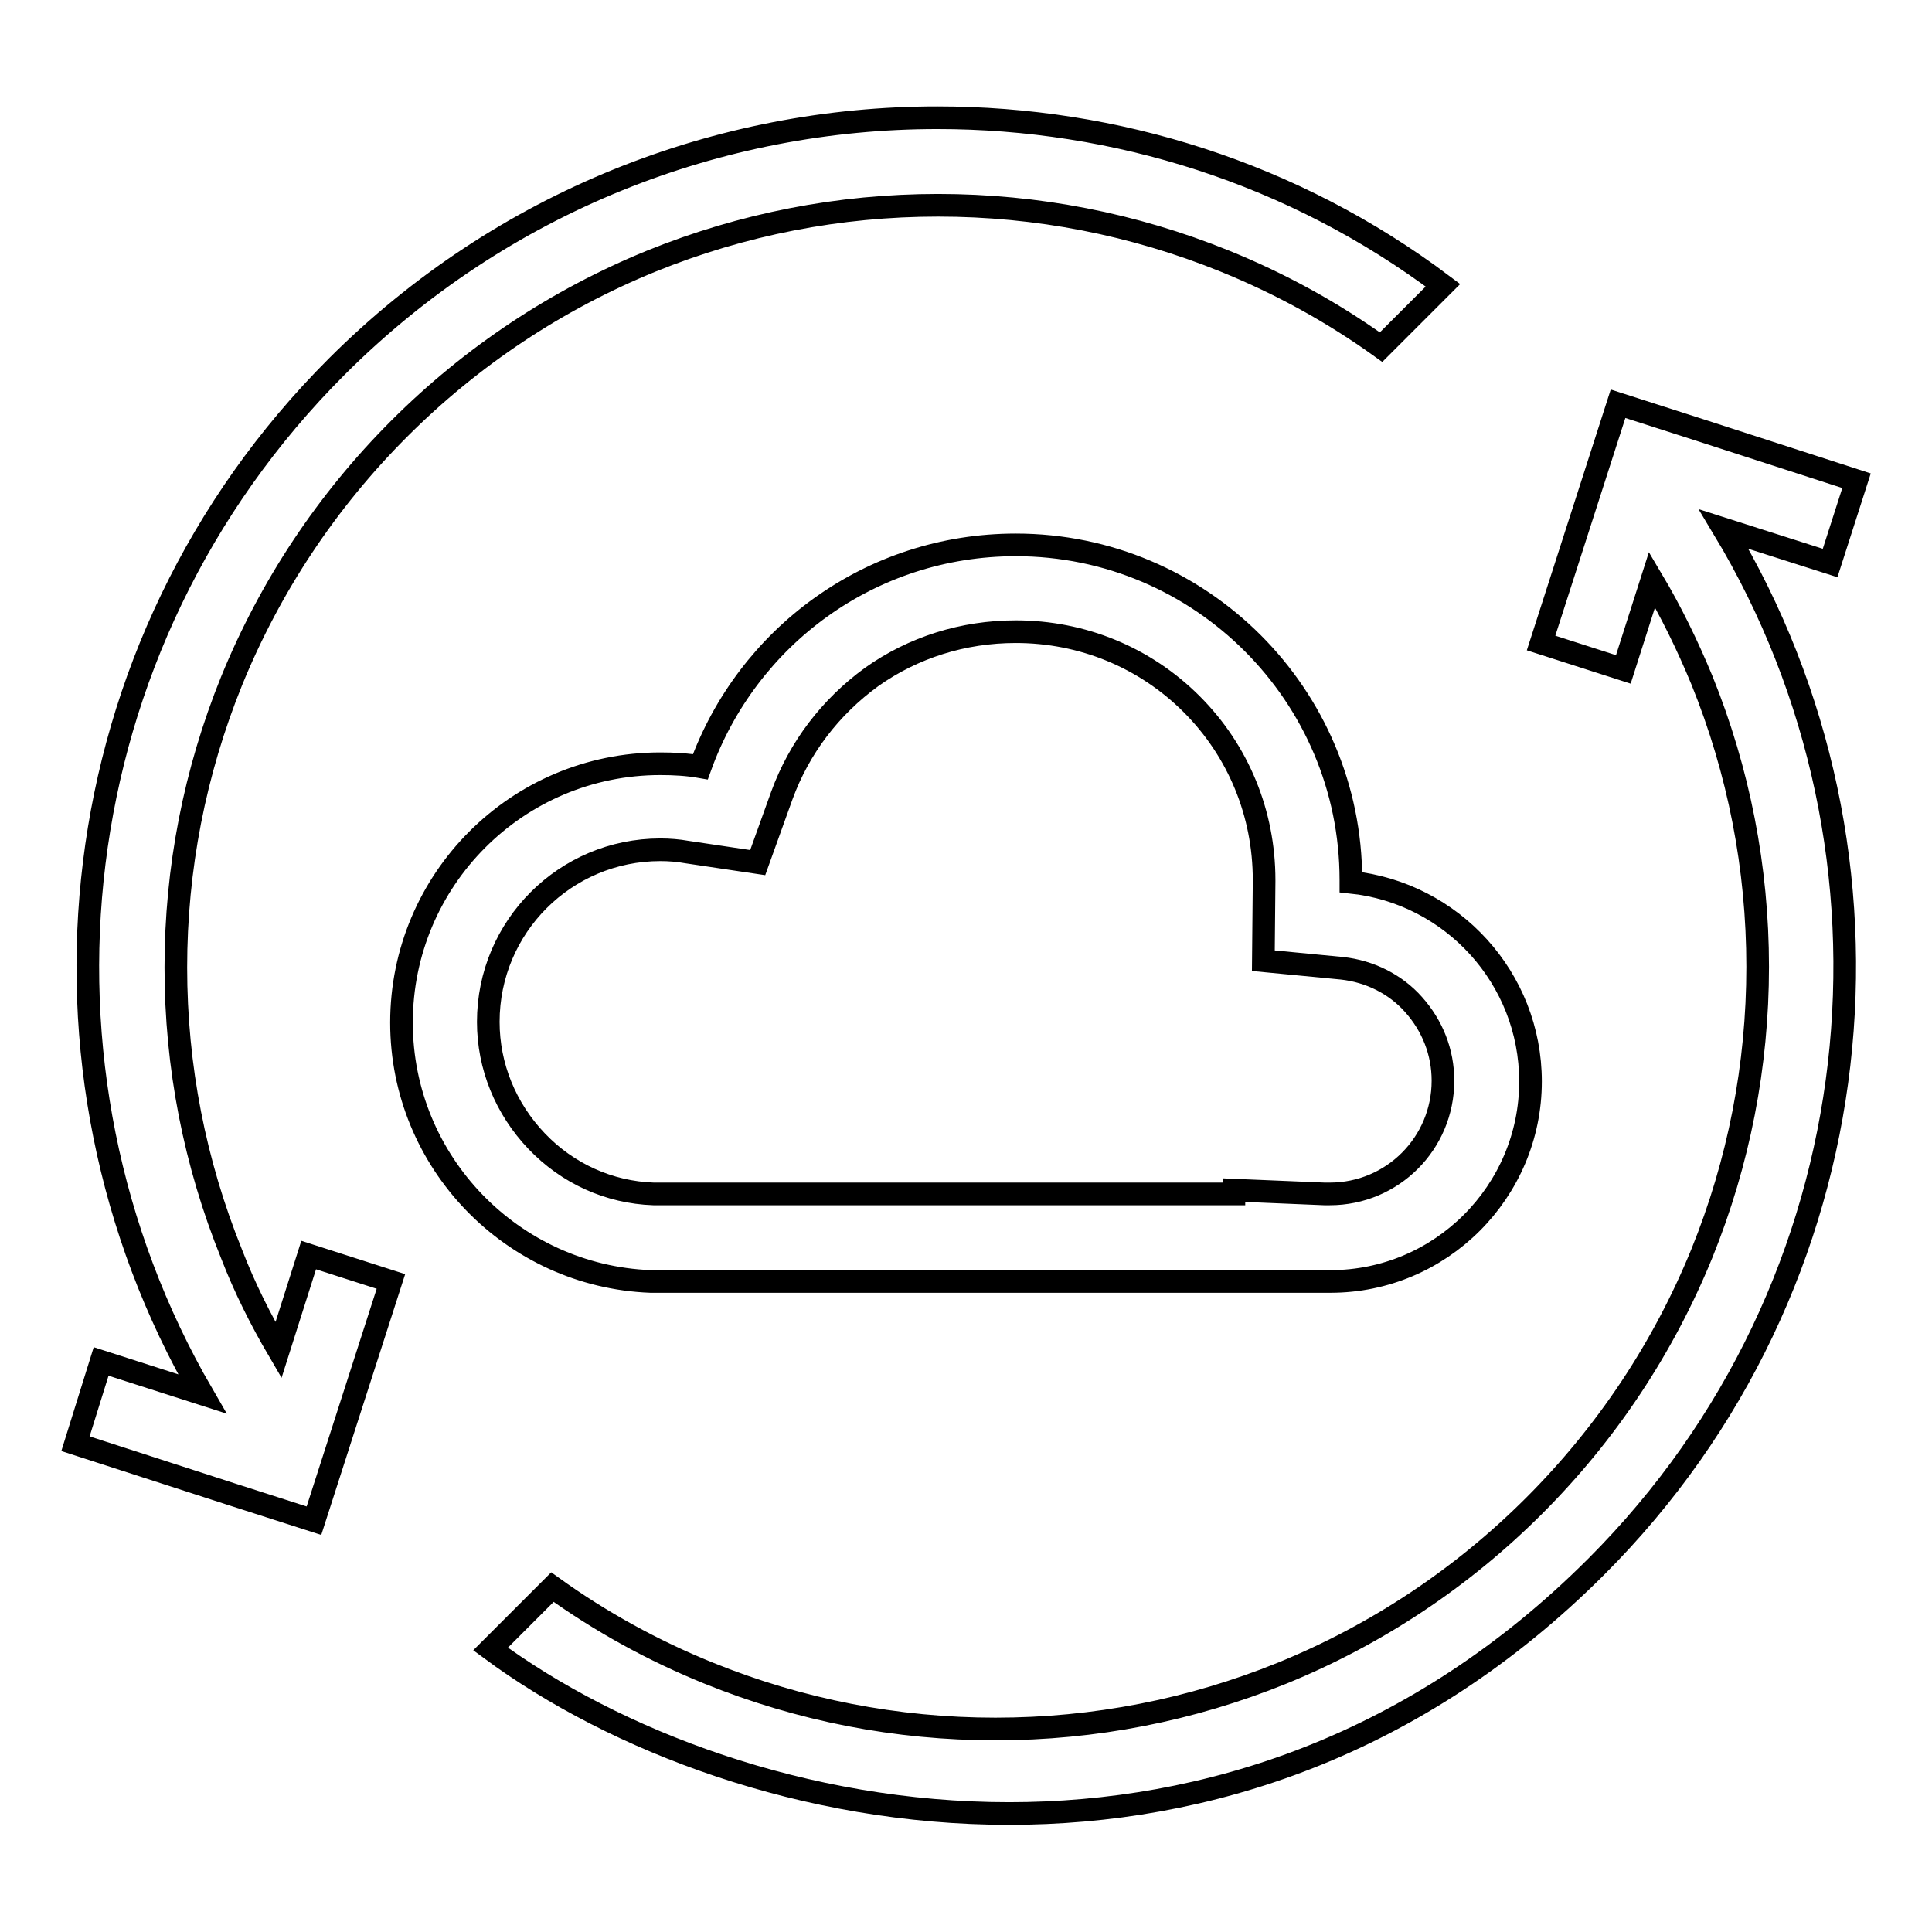
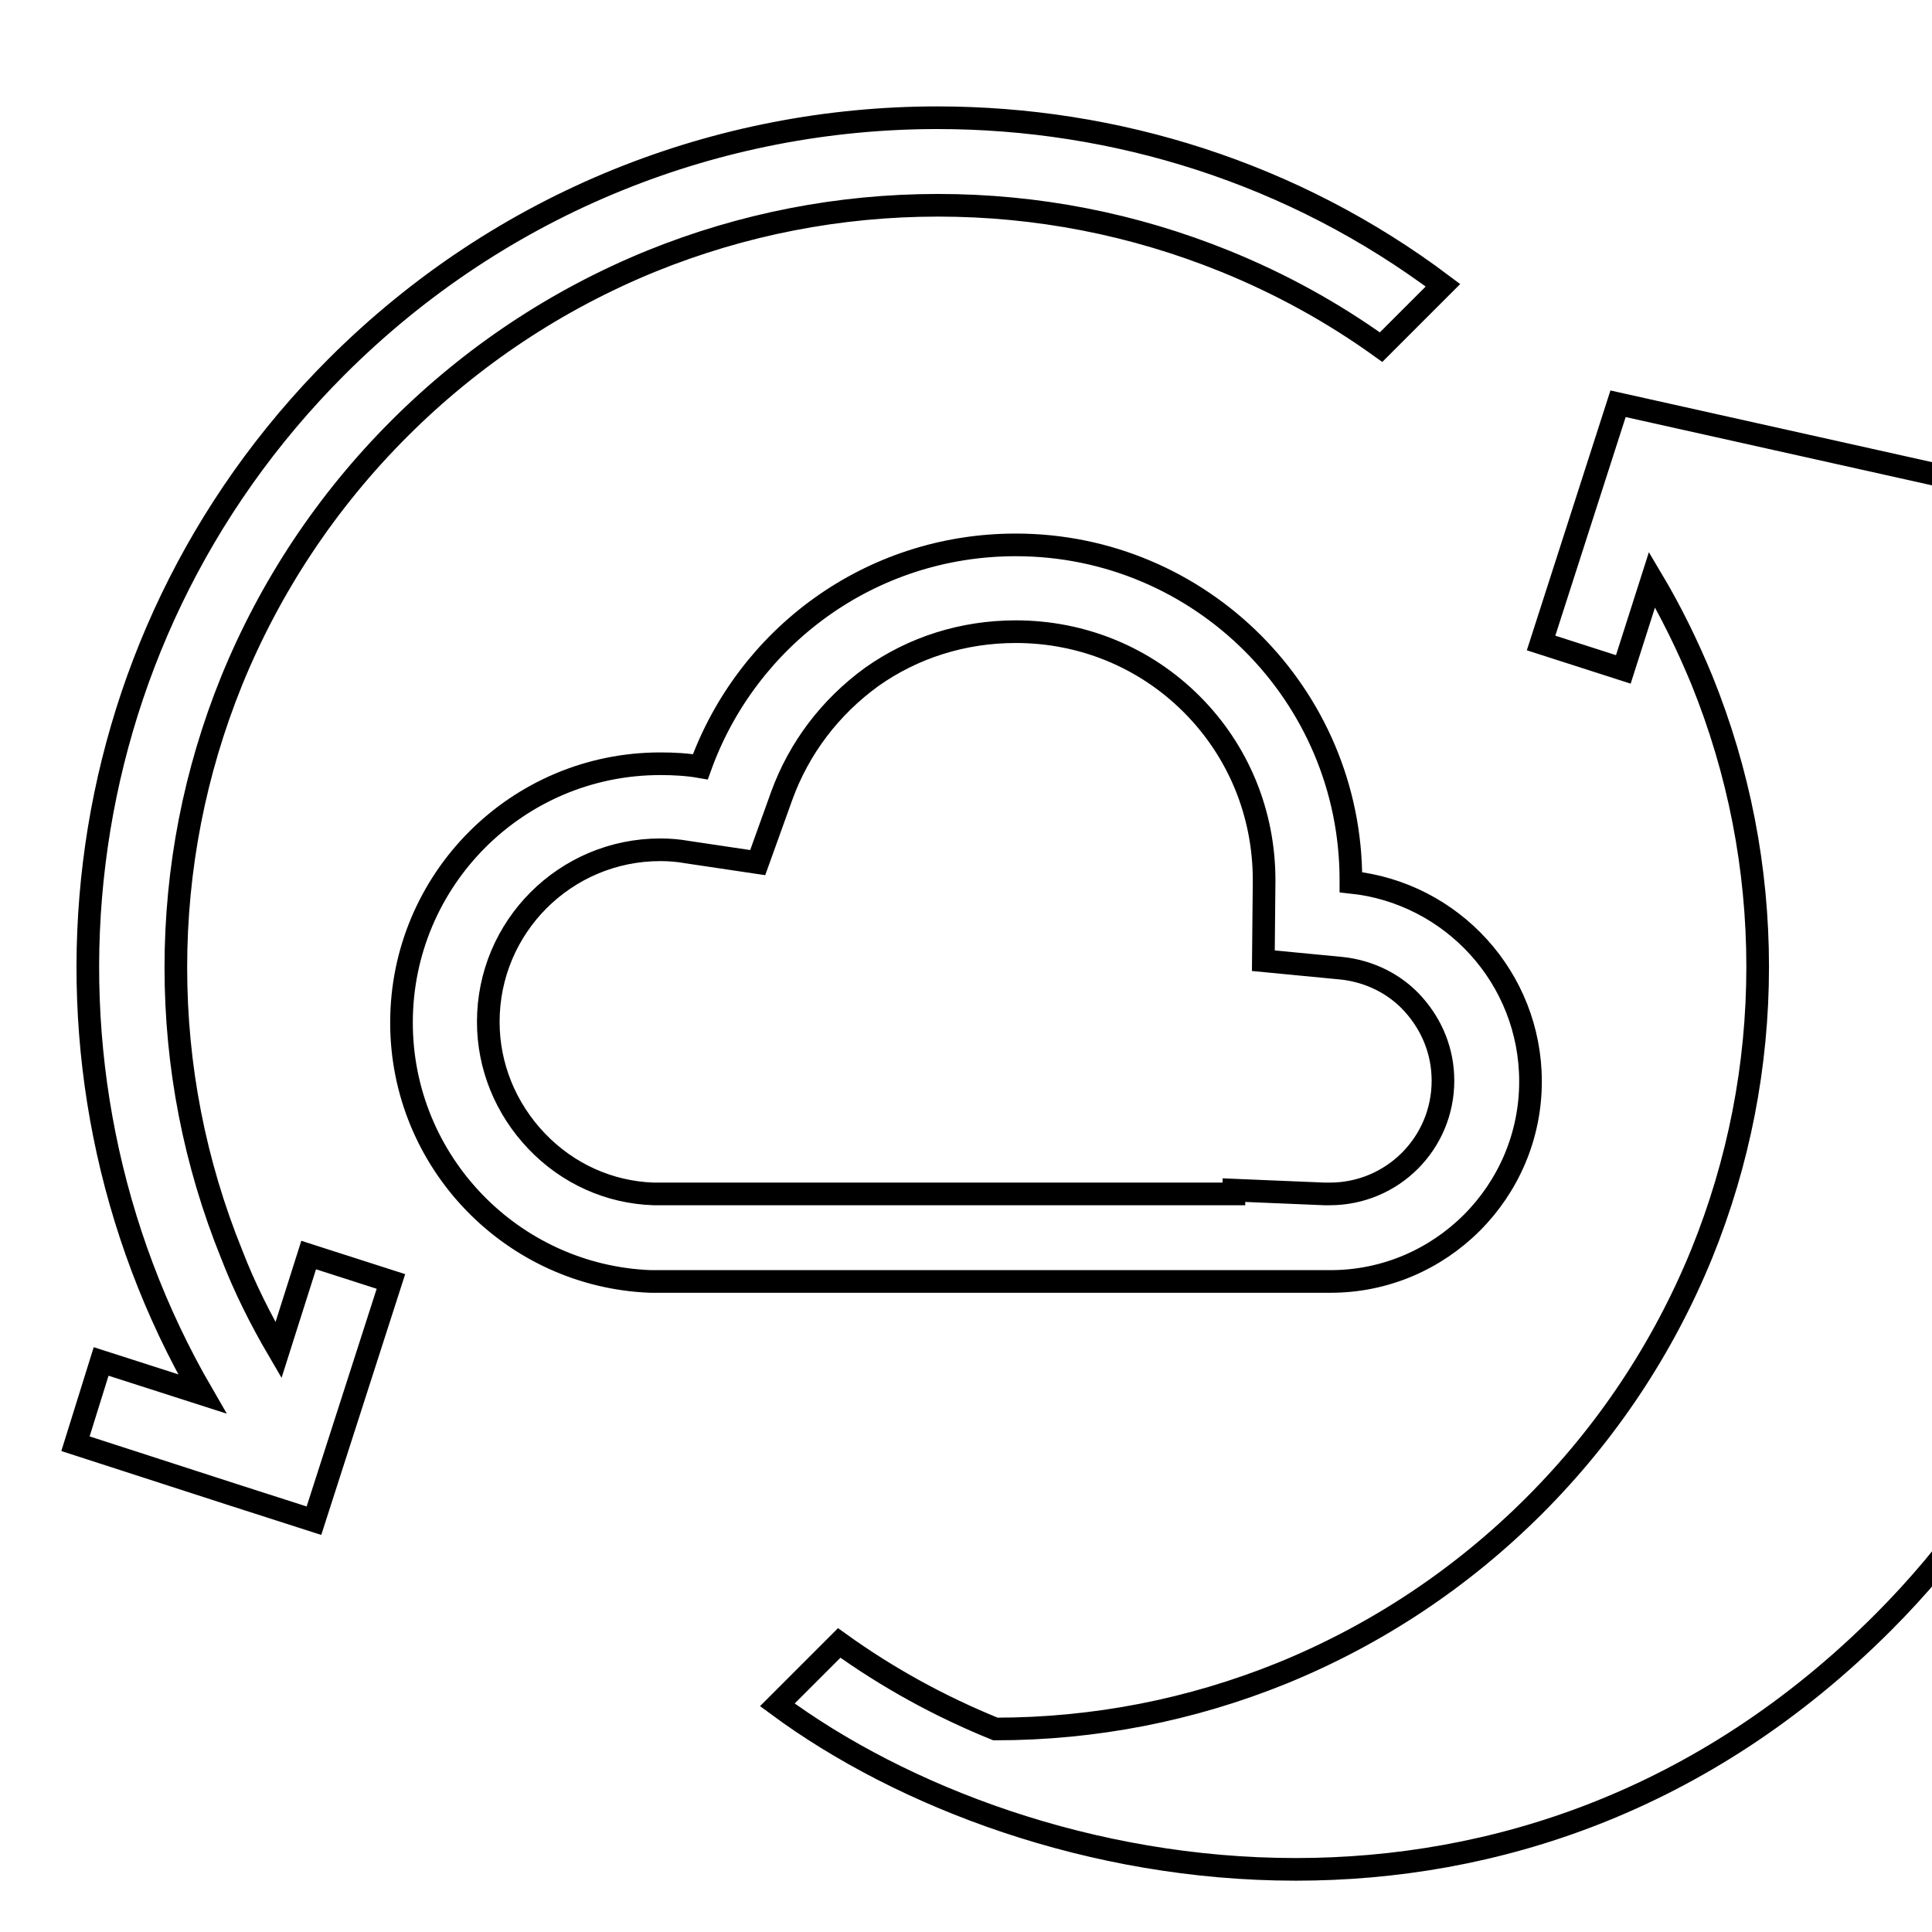
<svg xmlns="http://www.w3.org/2000/svg" version="1.1" x="0px" y="0px" viewBox="0 0 256 256" enable-background="new 0 0 256 256" xml:space="preserve">
  <g>
-     <path stroke-width="3" fill-opacity="0" stroke="#000000" d="M134.6,83.7c8.8,0,17.1,3.4,23.3,9.6c6.2,6.2,9.6,14.5,9.6,23.3v0.2l-0.1,10.5l10.4,1 c3.7,0.4,7.1,2.1,9.5,4.8c2.5,2.8,3.9,6.3,3.9,10.1c0,8.3-6.7,15-15,15c-0.2,0-0.4,0-0.7,0l-12-0.5v0.5H87.1l-0.5,0 c-5.9-0.2-11.4-2.7-15.5-7c-4.1-4.3-6.4-9.9-6.4-15.8c0-12.6,10.2-22.8,22.8-22.8c1.2,0,2.4,0.1,3.5,0.3l9.4,1.4l3.2-8.9 c2.3-6.3,6.4-11.7,11.9-15.7C121,85.8,127.6,83.7,134.6,83.7 M124.2,15.6c-28.8,0-57.6,11-79.6,33c-36.9,36.9-42.8,93-17.8,136.1 l-13.4-4.3L10,191.3l20.7,6.7l10.9,3.5l10.2-31.7l-10.9-3.5l-4,12.6c-2.4-4.1-4.5-8.3-6.2-12.7c-4.9-12.1-7.4-24.9-7.4-38 c0-13.1,2.5-25.9,7.4-38c5.1-12.5,12.6-23.8,22.2-33.4c9.6-9.6,20.9-17.1,33.4-22.2c12.1-4.9,24.9-7.4,38-7.4 c13.1,0,25.9,2.5,38,7.4c7.4,3,14.3,6.8,20.7,11.4l8.2-8.2C171.4,22.9,147.8,15.6,124.2,15.6z M214.4,53.5l-10.2,31.7l10.9,3.5 l3.8-11.9c2.5,4.2,4.7,8.7,6.6,13.3c4.9,12.1,7.4,24.9,7.4,38c0,13.1-2.5,25.9-7.4,38c-5.1,12.5-12.6,23.8-22.2,33.4 c-9.6,9.6-20.9,17.1-33.4,22.2c-12.1,4.9-24.9,7.4-38,7.4c-13.1,0-25.9-2.5-38-7.4c-7.4-3-14.3-6.8-20.7-11.4l-8.2,8.2 c16.5,12.2,41.6,21.8,68.7,21.8c26.1,0,54-8.9,77.8-32.7c37.3-37.3,42.9-94.3,16.9-137.5l14.1,4.5l3.5-10.9l-20.7-6.7L214.4,53.5z  M134.6,72.2c-19.3,0-35.6,12.2-41.8,29.4c-1.7-0.3-3.5-0.4-5.3-0.4c-19,0-34.3,15.4-34.3,34.3c0,18.5,14.7,33.6,33,34.3v0h88.9v0 c0.4,0,0.8,0,1.2,0c14.6,0,26.5-11.9,26.5-26.5c0-13.7-10.4-25-23.8-26.4v-0.3C179,92.1,159.1,72.2,134.6,72.2L134.6,72.2z" />
+     <path stroke-width="3" fill-opacity="0" stroke="#000000" d="M134.6,83.7c8.8,0,17.1,3.4,23.3,9.6c6.2,6.2,9.6,14.5,9.6,23.3v0.2l-0.1,10.5l10.4,1 c3.7,0.4,7.1,2.1,9.5,4.8c2.5,2.8,3.9,6.3,3.9,10.1c0,8.3-6.7,15-15,15c-0.2,0-0.4,0-0.7,0l-12-0.5v0.5H87.1l-0.5,0 c-5.9-0.2-11.4-2.7-15.5-7c-4.1-4.3-6.4-9.9-6.4-15.8c0-12.6,10.2-22.8,22.8-22.8c1.2,0,2.4,0.1,3.5,0.3l9.4,1.4l3.2-8.9 c2.3-6.3,6.4-11.7,11.9-15.7C121,85.8,127.6,83.7,134.6,83.7 M124.2,15.6c-28.8,0-57.6,11-79.6,33c-36.9,36.9-42.8,93-17.8,136.1 l-13.4-4.3L10,191.3l20.7,6.7l10.9,3.5l10.2-31.7l-10.9-3.5l-4,12.6c-2.4-4.1-4.5-8.3-6.2-12.7c-4.9-12.1-7.4-24.9-7.4-38 c0-13.1,2.5-25.9,7.4-38c5.1-12.5,12.6-23.8,22.2-33.4c9.6-9.6,20.9-17.1,33.4-22.2c12.1-4.9,24.9-7.4,38-7.4 c13.1,0,25.9,2.5,38,7.4c7.4,3,14.3,6.8,20.7,11.4l8.2-8.2C171.4,22.9,147.8,15.6,124.2,15.6z M214.4,53.5l-10.2,31.7l10.9,3.5 l3.8-11.9c2.5,4.2,4.7,8.7,6.6,13.3c4.9,12.1,7.4,24.9,7.4,38c0,13.1-2.5,25.9-7.4,38c-5.1,12.5-12.6,23.8-22.2,33.4 c-9.6,9.6-20.9,17.1-33.4,22.2c-12.1,4.9-24.9,7.4-38,7.4c-7.4-3-14.3-6.8-20.7-11.4l-8.2,8.2 c16.5,12.2,41.6,21.8,68.7,21.8c26.1,0,54-8.9,77.8-32.7c37.3-37.3,42.9-94.3,16.9-137.5l14.1,4.5l3.5-10.9l-20.7-6.7L214.4,53.5z  M134.6,72.2c-19.3,0-35.6,12.2-41.8,29.4c-1.7-0.3-3.5-0.4-5.3-0.4c-19,0-34.3,15.4-34.3,34.3c0,18.5,14.7,33.6,33,34.3v0h88.9v0 c0.4,0,0.8,0,1.2,0c14.6,0,26.5-11.9,26.5-26.5c0-13.7-10.4-25-23.8-26.4v-0.3C179,92.1,159.1,72.2,134.6,72.2L134.6,72.2z" />
  </g>
</svg>